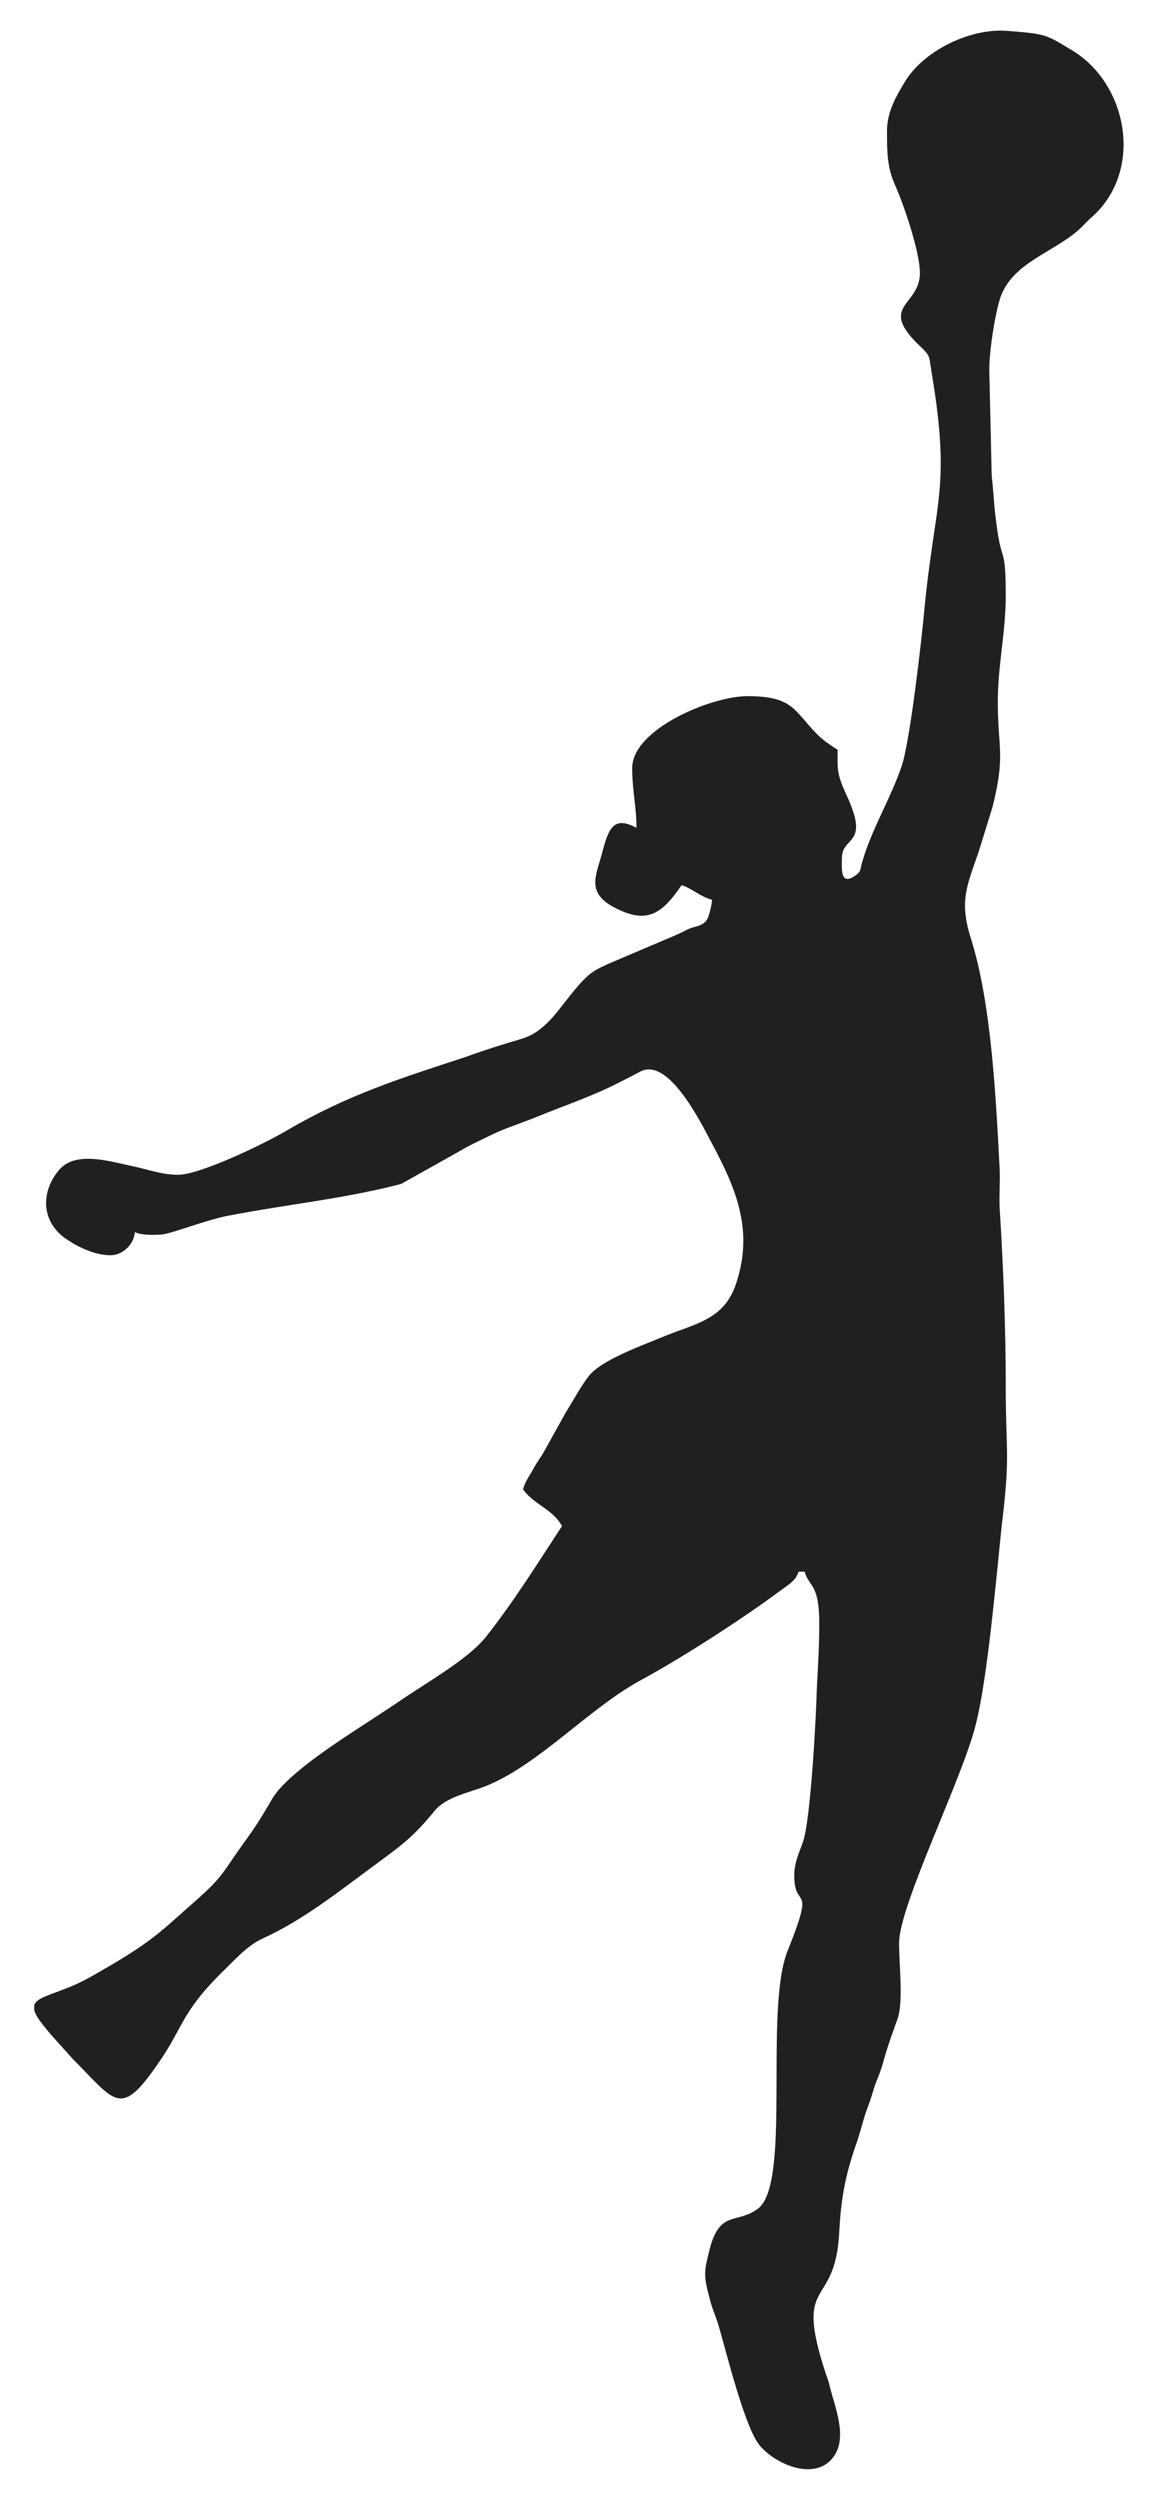
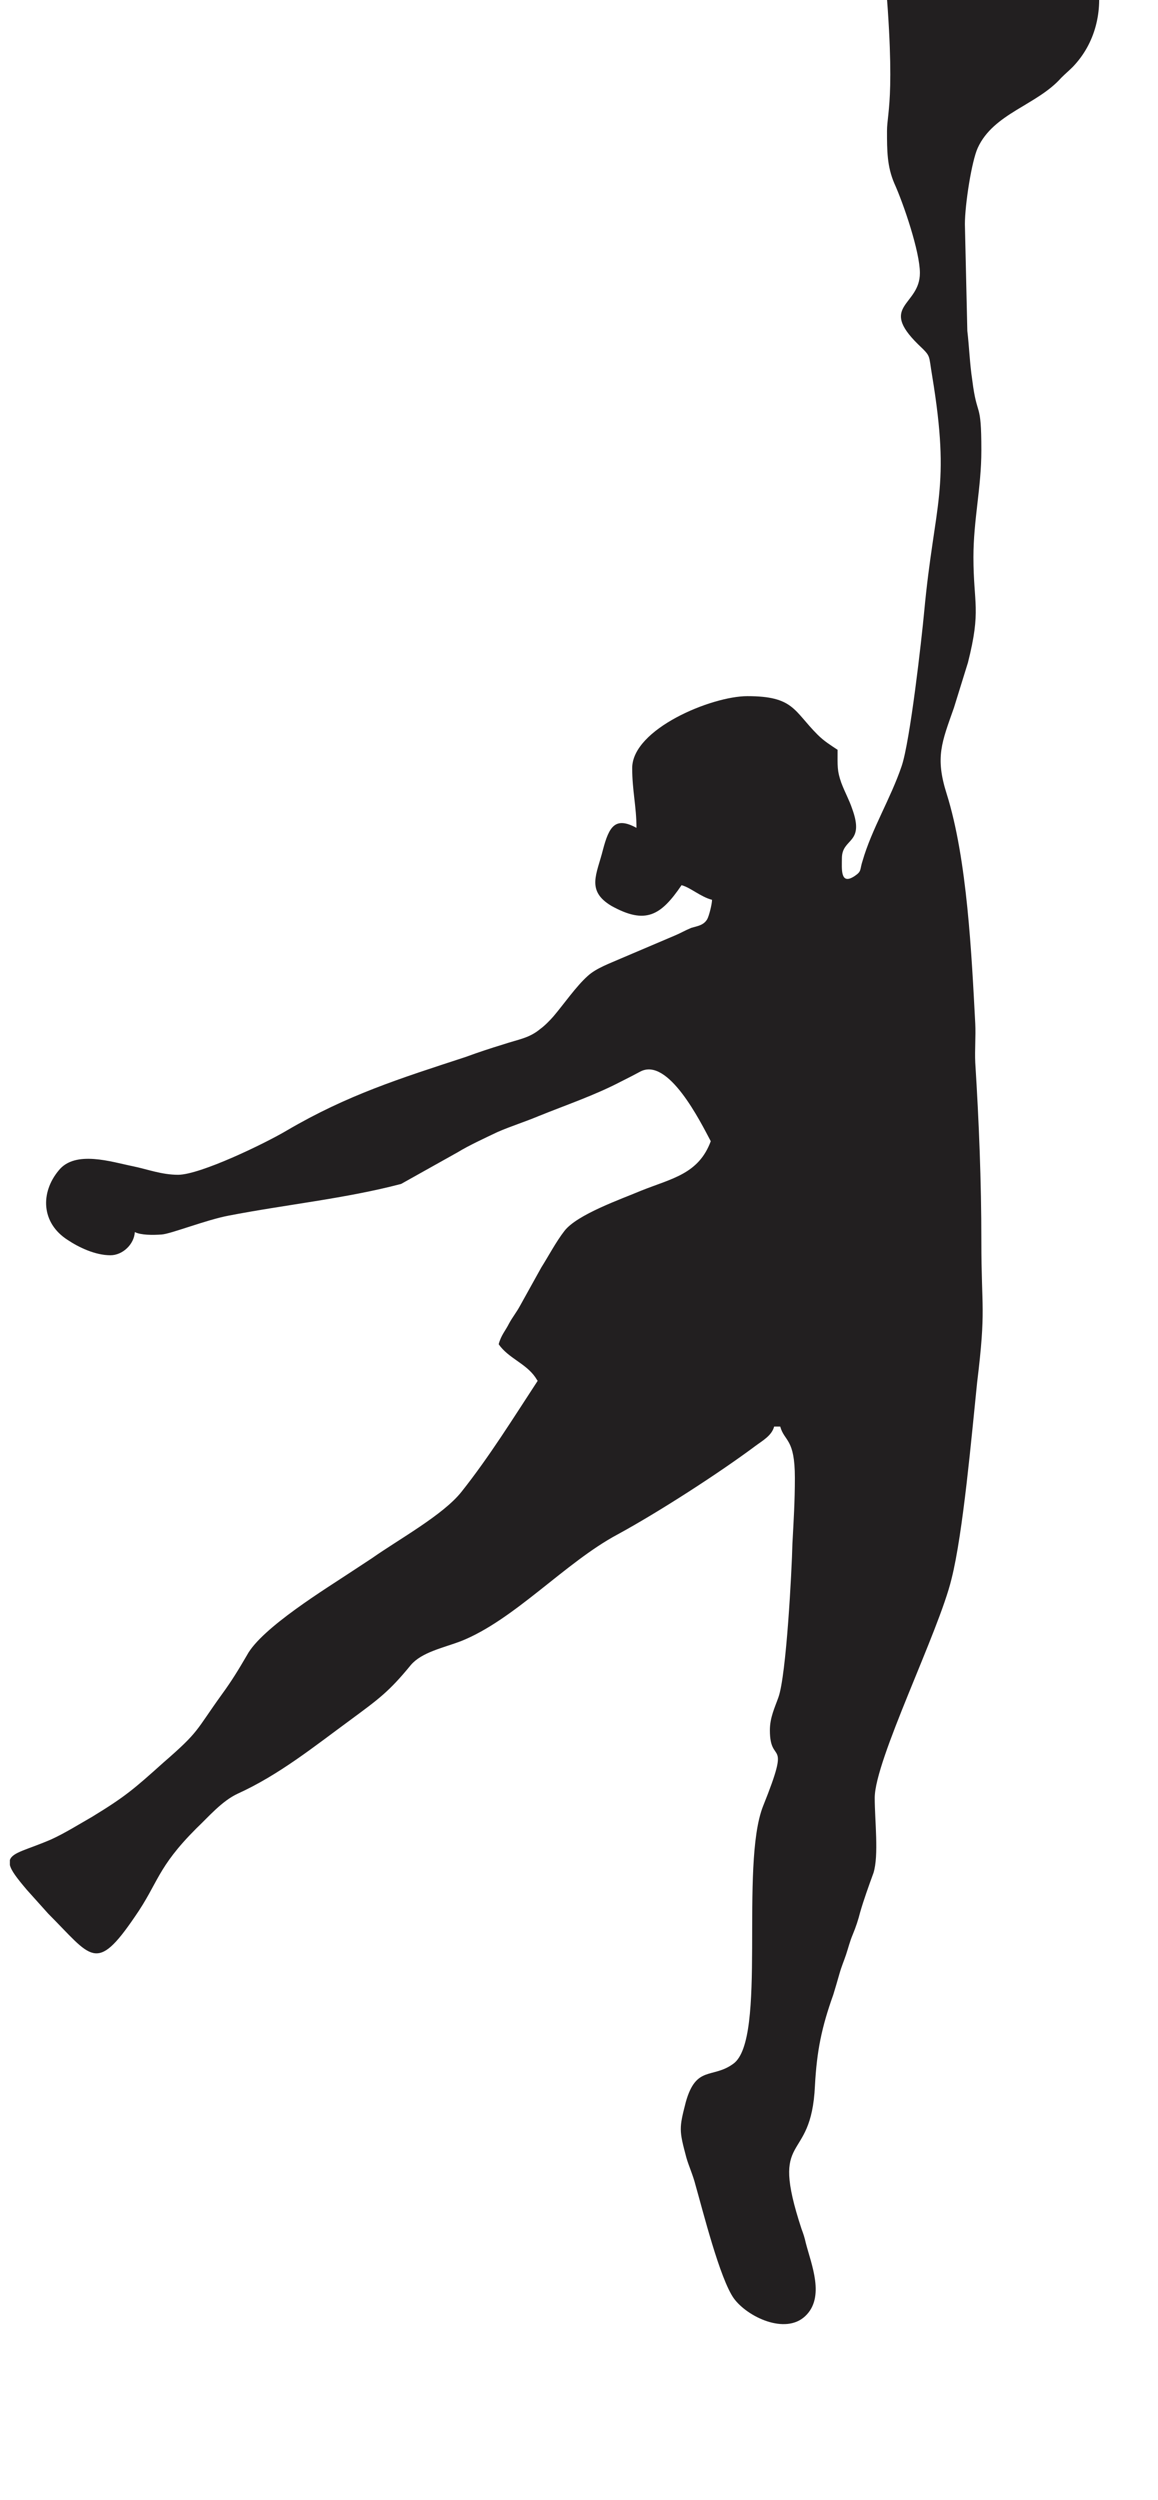
<svg xmlns="http://www.w3.org/2000/svg" version="1.1" baseProfile="tiny" id="Layer_1" x="0px" y="0px" width="53.858px" height="116.22px" viewBox="0 0 53.858 116.22" overflow="scroll" xml:space="preserve">
  <g>
-     <path fill-rule="evenodd" fill="#221F20" d="M41.254,6.086c0,0.907,0,1.644,0.34,2.438c0.425,0.936,1.19,3.175,1.19,4.167   c0,1.531-1.928,1.502-0.085,3.316c0.623,0.595,0.481,0.454,0.652,1.446c0.878,5.329,0.113,5.839-0.369,10.998   c-0.113,1.219-0.651,6.01-1.049,7.172c-0.51,1.502-1.389,2.92-1.814,4.394c-0.142,0.425-0.028,0.482-0.368,0.709   c-0.681,0.454-0.595-0.34-0.595-0.822c0-0.964,1.077-0.652,0.481-2.296c-0.142-0.425-0.34-0.766-0.51-1.219   c-0.199-0.567-0.171-0.765-0.171-1.53c-0.34-0.227-0.623-0.397-0.936-0.709c-1.105-1.105-1.105-1.786-3.26-1.786   c-1.672,0-5.357,1.531-5.357,3.345c0,1.049,0.199,1.786,0.199,2.778c-0.992-0.539-1.276-0.057-1.56,1.021   c-0.283,1.134-0.794,1.899,0.396,2.608c1.588,0.879,2.297,0.454,3.261-0.964c0.425,0.114,0.878,0.539,1.417,0.681   c0,0.198-0.142,0.765-0.227,0.907c-0.171,0.283-0.454,0.312-0.737,0.396c-0.34,0.142-0.453,0.227-0.794,0.369l-2.466,1.049   c-0.511,0.227-1.162,0.453-1.56,0.821c-0.538,0.481-1.105,1.304-1.587,1.871c-0.171,0.198-0.426,0.454-0.624,0.595   c-0.51,0.426-1.021,0.482-1.701,0.709c-0.651,0.199-1.162,0.369-1.785,0.596c-3.034,0.992-5.471,1.758-8.278,3.401   c-1.049,0.624-4.053,2.069-5.074,2.069c-0.766,0-1.417-0.256-2.098-0.396c-0.992-0.199-2.693-0.766-3.458,0.198   c-0.85,1.021-0.822,2.438,0.425,3.231c0.51,0.34,1.276,0.709,1.984,0.709c0.567,0,1.105-0.511,1.134-1.078   c0.284,0.143,0.822,0.143,1.247,0.113c0.425-0.027,2.069-0.68,3.118-0.878c2.636-0.511,5.443-0.794,8.022-1.474l2.636-1.475   c0.511-0.313,1.248-0.652,1.843-0.936c0.652-0.283,1.219-0.453,1.899-0.736c1.332-0.539,2.607-0.965,3.855-1.616   c0.34-0.171,0.566-0.284,0.879-0.454c1.304-0.708,2.806,2.324,3.288,3.232c1.19,2.211,2.041,4.195,1.134,6.746   c-0.567,1.53-1.814,1.729-3.231,2.296c-0.936,0.396-2.977,1.105-3.572,1.871c-0.396,0.51-0.737,1.162-1.077,1.7l-0.992,1.786   c-0.17,0.312-0.34,0.511-0.51,0.822c-0.17,0.34-0.369,0.538-0.482,0.964c0.454,0.651,1.247,0.879,1.701,1.53   c0.113,0.17,0.028,0.057,0.113,0.17c-1.134,1.729-2.239,3.516-3.543,5.159c-0.851,1.077-2.92,2.211-4.167,3.09l-0.907,0.596   c-1.19,0.793-4.224,2.636-4.904,3.911c-0.397,0.681-0.708,1.191-1.162,1.814c-1.248,1.729-1.021,1.701-2.721,3.175   c-1.389,1.247-1.786,1.588-3.317,2.523c-0.595,0.34-1.275,0.765-1.899,1.049c-1.105,0.481-1.814,0.595-1.928,0.963v0.228   c0.057,0.255,0.312,0.595,0.794,1.162l0.992,1.105c2.012,2.013,2.211,2.806,4.025,0.142c1.105-1.588,1.021-2.268,2.863-4.11   c0.567-0.538,1.19-1.275,1.927-1.615c1.928-0.879,3.543-2.184,5.244-3.431c1.304-0.964,1.786-1.304,2.806-2.551   c0.511-0.596,1.503-0.794,2.325-1.105c2.494-0.992,4.847-3.657,7.285-4.961c1.928-1.049,4.733-2.863,6.406-4.11   c0.34-0.255,0.766-0.481,0.879-0.907h0.283c0.198,0.709,0.681,0.539,0.681,2.382c0,1.105-0.057,1.984-0.114,3.062   c-0.028,1.247-0.283,6.122-0.651,7.143c-0.17,0.482-0.397,0.936-0.397,1.531c0,1.7,1.021,0.198-0.312,3.515   c-1.105,2.778,0.198,10.856-1.389,11.99c-0.964,0.709-1.729,0.057-2.211,1.786c-0.313,1.219-0.313,1.304,0.028,2.579   c0.113,0.397,0.312,0.822,0.425,1.276c0.341,1.19,1.134,4.365,1.786,5.272c0.623,0.85,2.381,1.7,3.316,0.821   c0.936-0.878,0.283-2.409,0.028-3.401c-0.057-0.255-0.113-0.425-0.198-0.651c-1.531-4.649,0.453-2.892,0.623-6.662   c0.086-1.615,0.313-2.721,0.851-4.224c0.113-0.368,0.17-0.566,0.284-0.964c0.113-0.396,0.198-0.566,0.312-0.906   c0.113-0.341,0.17-0.596,0.312-0.936c0.142-0.341,0.255-0.681,0.34-1.021c0.171-0.596,0.397-1.219,0.624-1.843   c0.255-0.822,0.057-2.438,0.057-3.486c0-1.758,2.977-7.711,3.571-10.177c0.539-2.126,0.936-6.661,1.191-9.128   c0.425-3.486,0.198-3.373,0.198-6.576c0-2.777-0.113-5.583-0.284-8.304c-0.028-0.596,0.029-1.219,0-1.814   c-0.17-3.176-0.368-7.625-1.332-10.688c-0.538-1.7-0.227-2.38,0.341-3.996l0.651-2.098c0.624-2.466,0.255-2.721,0.255-4.904   c0-1.729,0.369-3.231,0.369-4.96c0-2.381-0.198-1.446-0.426-3.288c-0.113-0.737-0.142-1.559-0.227-2.268l-0.113-4.961   c0-0.907,0.312-2.919,0.596-3.543c0.736-1.616,2.749-1.984,3.883-3.26c0.198-0.198,0.341-0.312,0.539-0.51   c2.126-2.211,1.332-6.009-1.162-7.512c-1.219-0.737-1.19-0.765-3.005-0.907c-1.701-0.142-3.827,0.879-4.734,2.296   C41.736,4.385,41.254,5.15,41.254,6.086L41.254,6.086z" />
+     <path fill-rule="evenodd" fill="#221F20" d="M41.254,6.086c0,0.907,0,1.644,0.34,2.438c0.425,0.936,1.19,3.175,1.19,4.167   c0,1.531-1.928,1.502-0.085,3.316c0.623,0.595,0.481,0.454,0.652,1.446c0.878,5.329,0.113,5.839-0.369,10.998   c-0.113,1.219-0.651,6.01-1.049,7.172c-0.51,1.502-1.389,2.92-1.814,4.394c-0.142,0.425-0.028,0.482-0.368,0.709   c-0.681,0.454-0.595-0.34-0.595-0.822c0-0.964,1.077-0.652,0.481-2.296c-0.142-0.425-0.34-0.766-0.51-1.219   c-0.199-0.567-0.171-0.765-0.171-1.53c-0.34-0.227-0.623-0.397-0.936-0.709c-1.105-1.105-1.105-1.786-3.26-1.786   c-1.672,0-5.357,1.531-5.357,3.345c0,1.049,0.199,1.786,0.199,2.778c-0.992-0.539-1.276-0.057-1.56,1.021   c-0.283,1.134-0.794,1.899,0.396,2.608c1.588,0.879,2.297,0.454,3.261-0.964c0.425,0.114,0.878,0.539,1.417,0.681   c0,0.198-0.142,0.765-0.227,0.907c-0.171,0.283-0.454,0.312-0.737,0.396c-0.34,0.142-0.453,0.227-0.794,0.369l-2.466,1.049   c-0.511,0.227-1.162,0.453-1.56,0.821c-0.538,0.481-1.105,1.304-1.587,1.871c-0.171,0.198-0.426,0.454-0.624,0.595   c-0.51,0.426-1.021,0.482-1.701,0.709c-0.651,0.199-1.162,0.369-1.785,0.596c-3.034,0.992-5.471,1.758-8.278,3.401   c-1.049,0.624-4.053,2.069-5.074,2.069c-0.766,0-1.417-0.256-2.098-0.396c-0.992-0.199-2.693-0.766-3.458,0.198   c-0.85,1.021-0.822,2.438,0.425,3.231c0.51,0.34,1.276,0.709,1.984,0.709c0.567,0,1.105-0.511,1.134-1.078   c0.284,0.143,0.822,0.143,1.247,0.113c0.425-0.027,2.069-0.68,3.118-0.878c2.636-0.511,5.443-0.794,8.022-1.474l2.636-1.475   c0.511-0.313,1.248-0.652,1.843-0.936c0.652-0.283,1.219-0.453,1.899-0.736c1.332-0.539,2.607-0.965,3.855-1.616   c0.34-0.171,0.566-0.284,0.879-0.454c1.304-0.708,2.806,2.324,3.288,3.232c-0.567,1.53-1.814,1.729-3.231,2.296c-0.936,0.396-2.977,1.105-3.572,1.871c-0.396,0.51-0.737,1.162-1.077,1.7l-0.992,1.786   c-0.17,0.312-0.34,0.511-0.51,0.822c-0.17,0.34-0.369,0.538-0.482,0.964c0.454,0.651,1.247,0.879,1.701,1.53   c0.113,0.17,0.028,0.057,0.113,0.17c-1.134,1.729-2.239,3.516-3.543,5.159c-0.851,1.077-2.92,2.211-4.167,3.09l-0.907,0.596   c-1.19,0.793-4.224,2.636-4.904,3.911c-0.397,0.681-0.708,1.191-1.162,1.814c-1.248,1.729-1.021,1.701-2.721,3.175   c-1.389,1.247-1.786,1.588-3.317,2.523c-0.595,0.34-1.275,0.765-1.899,1.049c-1.105,0.481-1.814,0.595-1.928,0.963v0.228   c0.057,0.255,0.312,0.595,0.794,1.162l0.992,1.105c2.012,2.013,2.211,2.806,4.025,0.142c1.105-1.588,1.021-2.268,2.863-4.11   c0.567-0.538,1.19-1.275,1.927-1.615c1.928-0.879,3.543-2.184,5.244-3.431c1.304-0.964,1.786-1.304,2.806-2.551   c0.511-0.596,1.503-0.794,2.325-1.105c2.494-0.992,4.847-3.657,7.285-4.961c1.928-1.049,4.733-2.863,6.406-4.11   c0.34-0.255,0.766-0.481,0.879-0.907h0.283c0.198,0.709,0.681,0.539,0.681,2.382c0,1.105-0.057,1.984-0.114,3.062   c-0.028,1.247-0.283,6.122-0.651,7.143c-0.17,0.482-0.397,0.936-0.397,1.531c0,1.7,1.021,0.198-0.312,3.515   c-1.105,2.778,0.198,10.856-1.389,11.99c-0.964,0.709-1.729,0.057-2.211,1.786c-0.313,1.219-0.313,1.304,0.028,2.579   c0.113,0.397,0.312,0.822,0.425,1.276c0.341,1.19,1.134,4.365,1.786,5.272c0.623,0.85,2.381,1.7,3.316,0.821   c0.936-0.878,0.283-2.409,0.028-3.401c-0.057-0.255-0.113-0.425-0.198-0.651c-1.531-4.649,0.453-2.892,0.623-6.662   c0.086-1.615,0.313-2.721,0.851-4.224c0.113-0.368,0.17-0.566,0.284-0.964c0.113-0.396,0.198-0.566,0.312-0.906   c0.113-0.341,0.17-0.596,0.312-0.936c0.142-0.341,0.255-0.681,0.34-1.021c0.171-0.596,0.397-1.219,0.624-1.843   c0.255-0.822,0.057-2.438,0.057-3.486c0-1.758,2.977-7.711,3.571-10.177c0.539-2.126,0.936-6.661,1.191-9.128   c0.425-3.486,0.198-3.373,0.198-6.576c0-2.777-0.113-5.583-0.284-8.304c-0.028-0.596,0.029-1.219,0-1.814   c-0.17-3.176-0.368-7.625-1.332-10.688c-0.538-1.7-0.227-2.38,0.341-3.996l0.651-2.098c0.624-2.466,0.255-2.721,0.255-4.904   c0-1.729,0.369-3.231,0.369-4.96c0-2.381-0.198-1.446-0.426-3.288c-0.113-0.737-0.142-1.559-0.227-2.268l-0.113-4.961   c0-0.907,0.312-2.919,0.596-3.543c0.736-1.616,2.749-1.984,3.883-3.26c0.198-0.198,0.341-0.312,0.539-0.51   c2.126-2.211,1.332-6.009-1.162-7.512c-1.219-0.737-1.19-0.765-3.005-0.907c-1.701-0.142-3.827,0.879-4.734,2.296   C41.736,4.385,41.254,5.15,41.254,6.086L41.254,6.086z" />
  </g>
</svg>